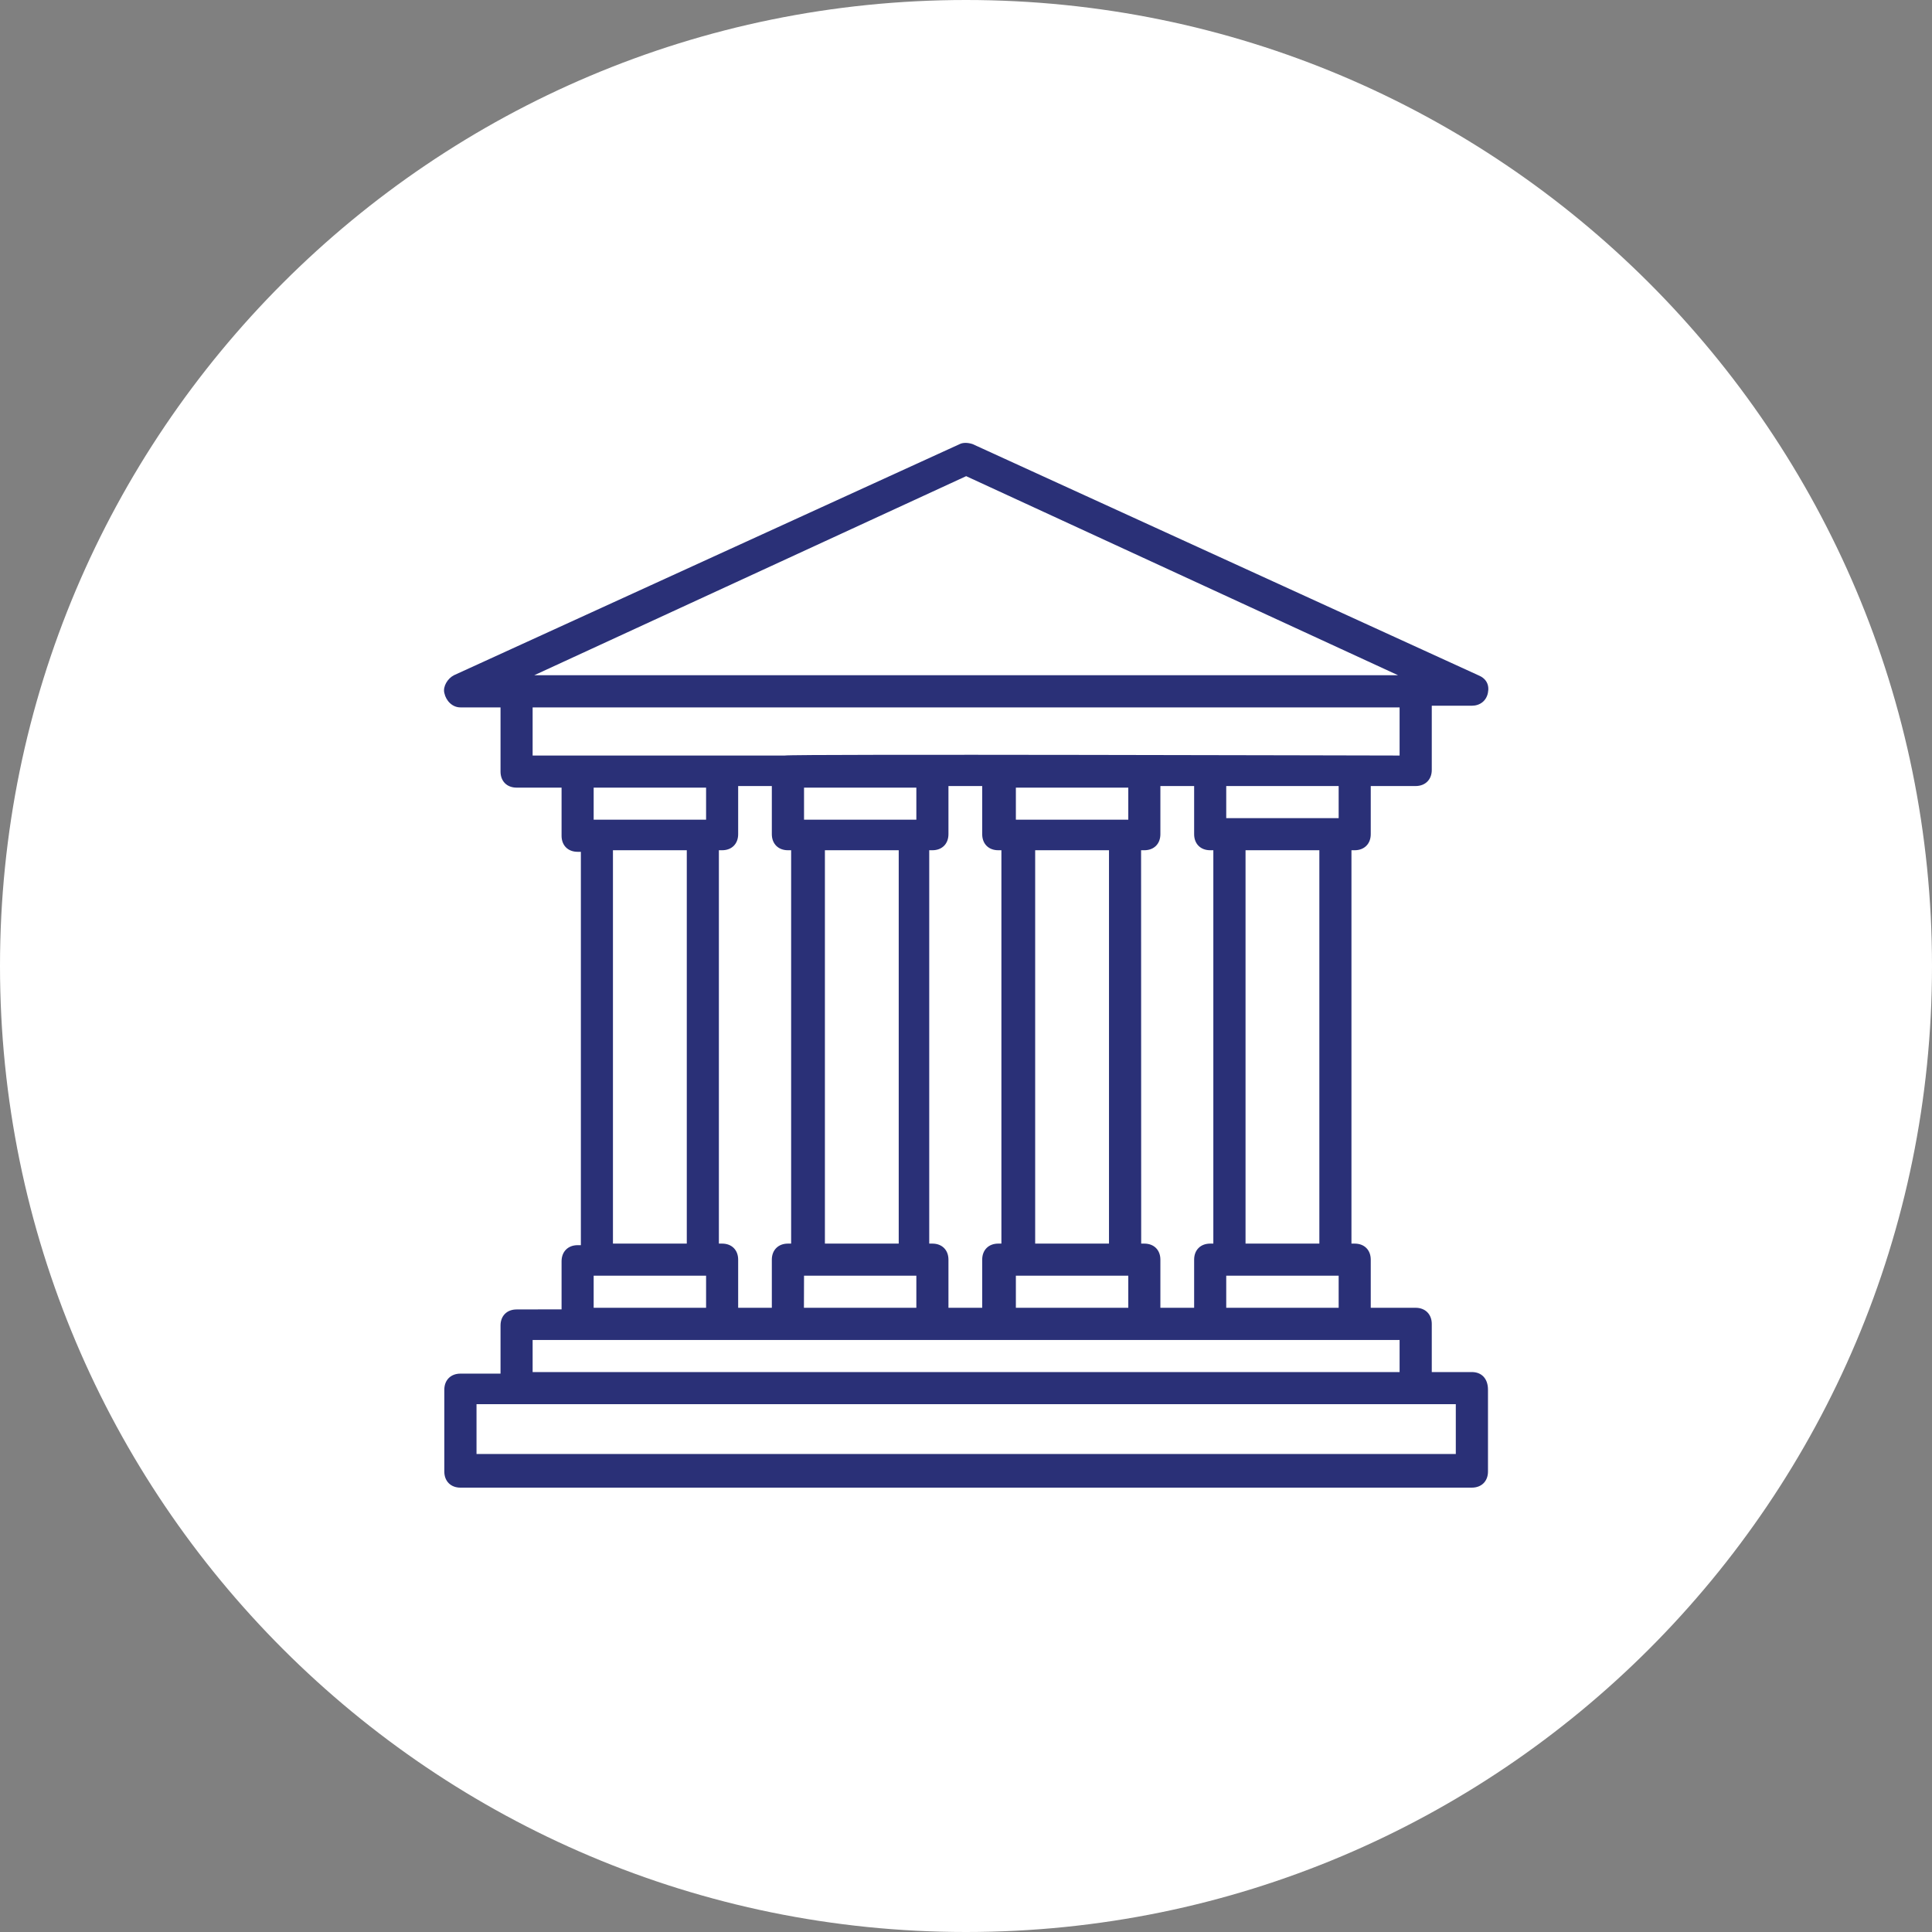
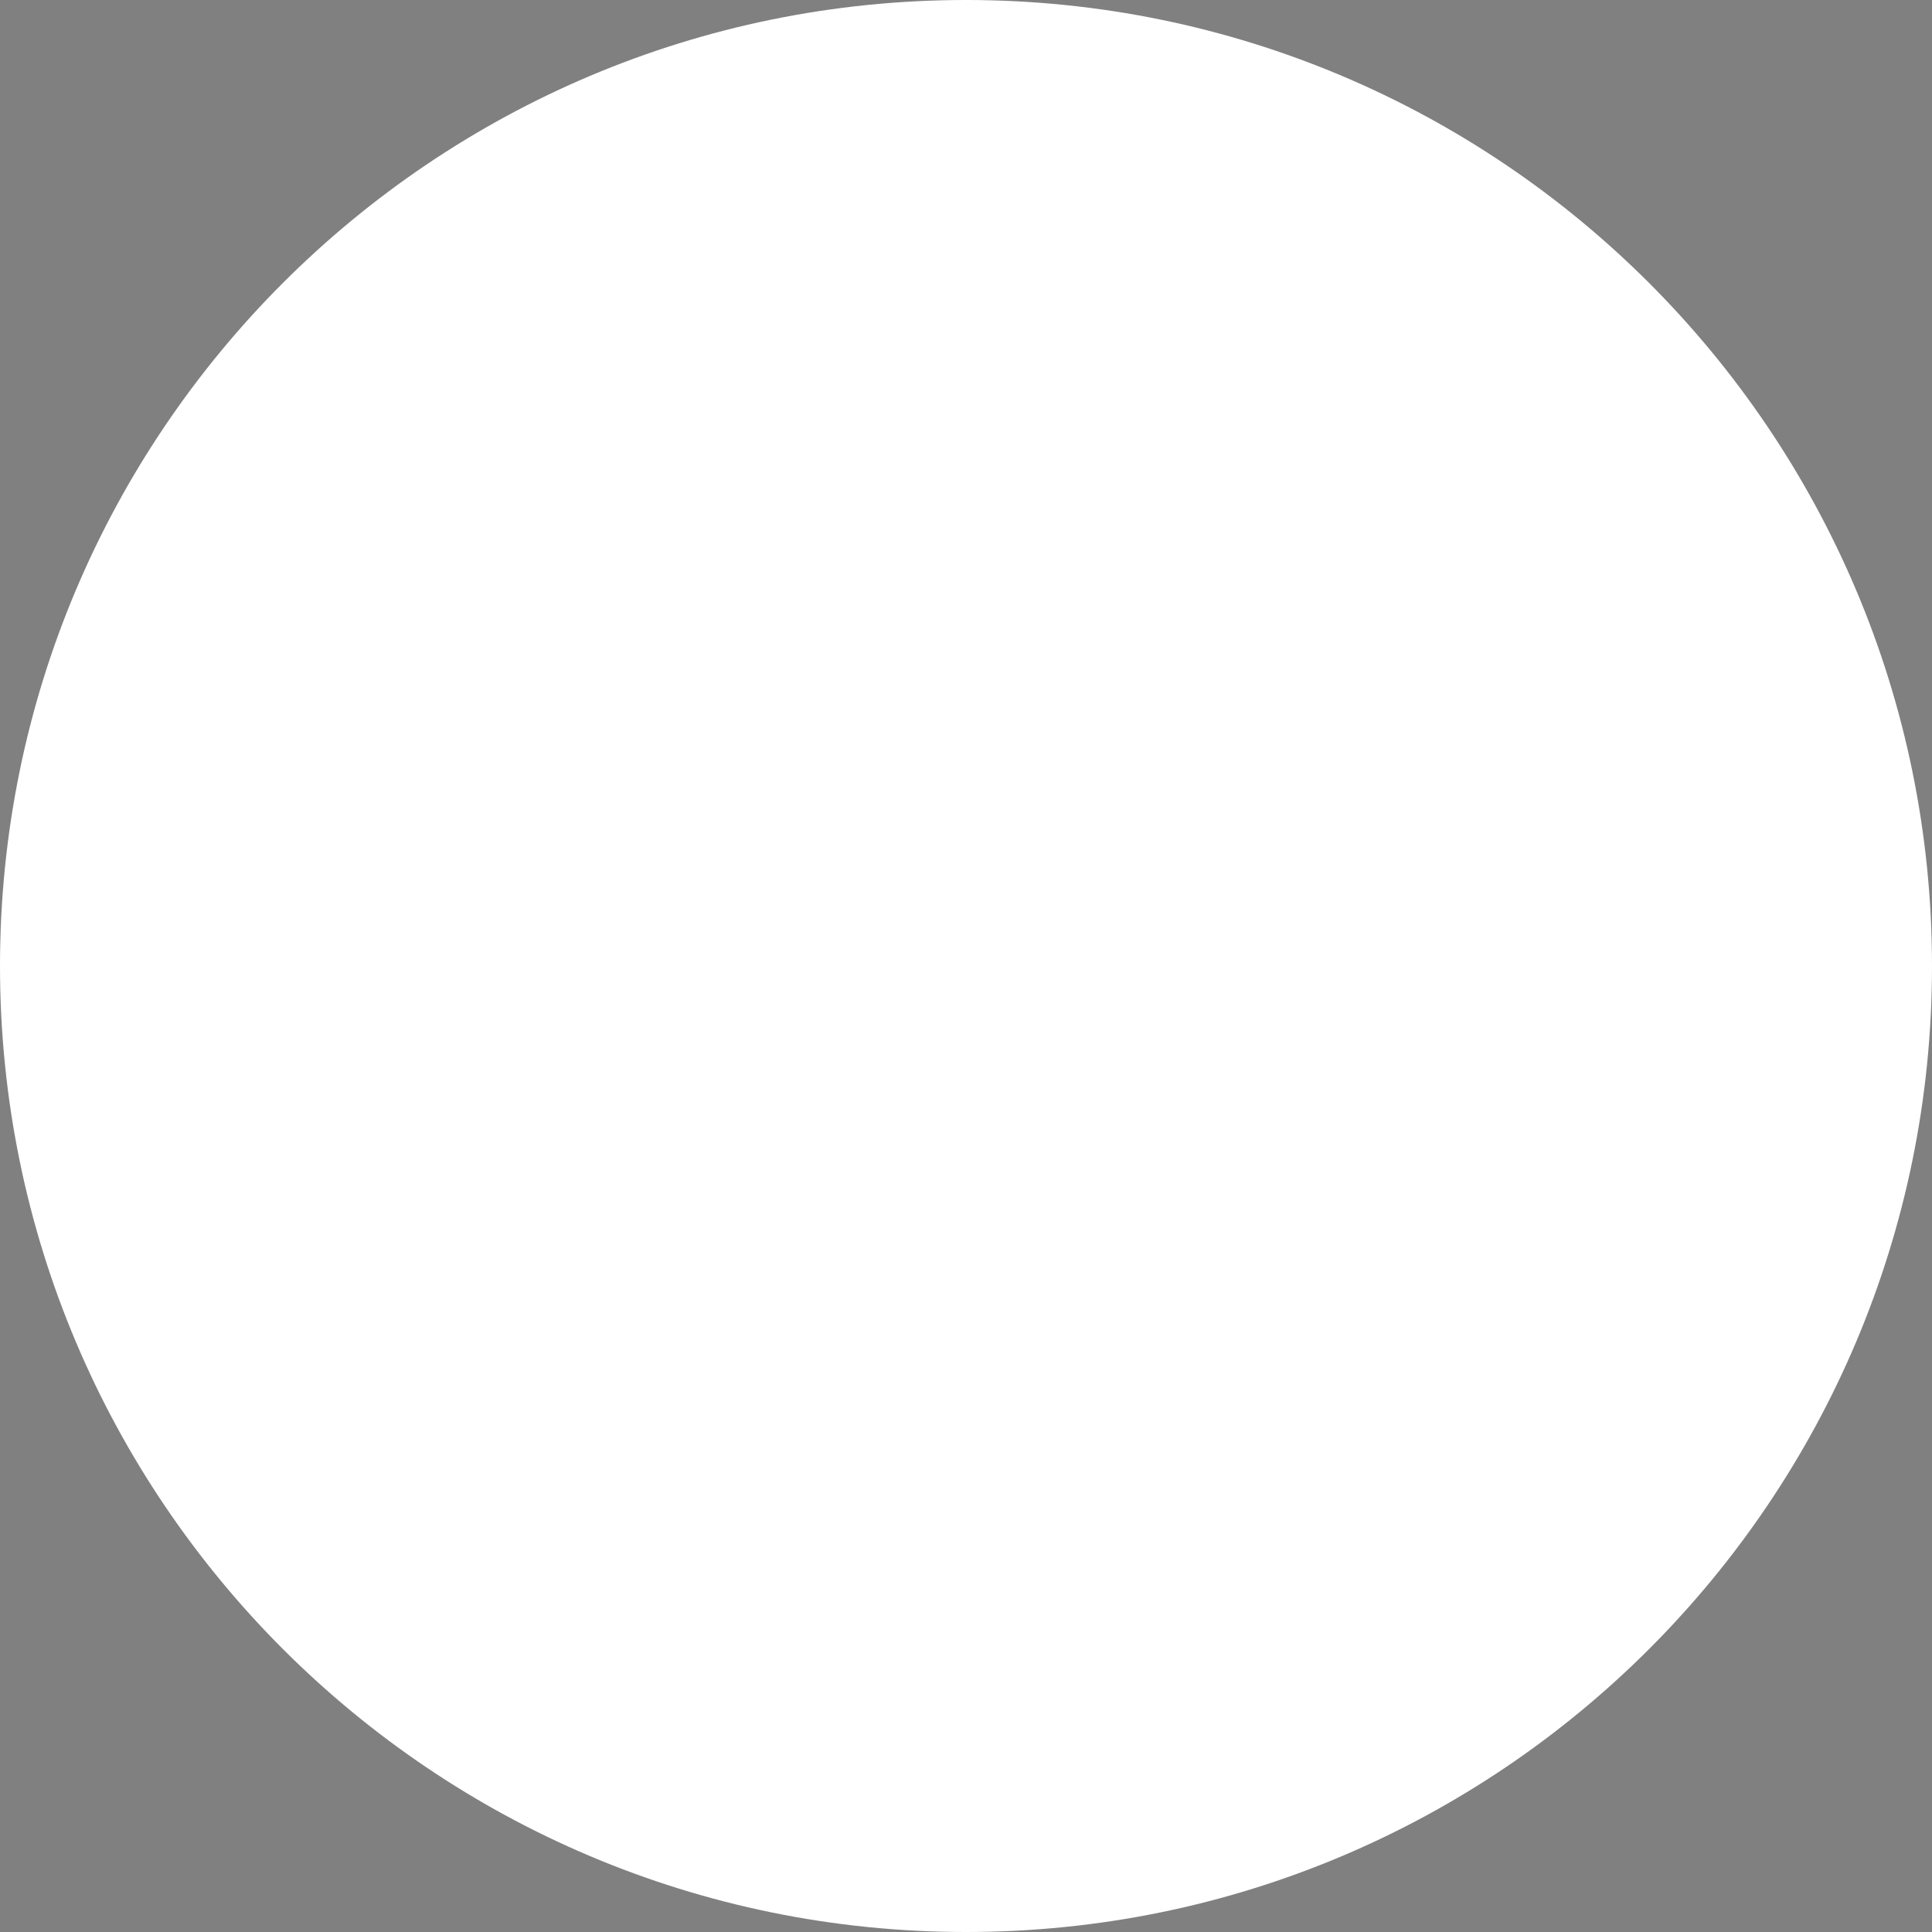
<svg xmlns="http://www.w3.org/2000/svg" width="500" zoomAndPan="magnify" viewBox="0 0 375 375" height="500" preserveAspectRatio="xMidYMid meet" version="1.0">
  <rect x="0" y="0" width="375" height="375" fill="#808080" stroke="none" />
  <defs>
    <clipPath id="e05ff6c8ab">
-       <path d="M 86 85.73 L 288.98 85.73 L 288.98 288.98 L 86 288.98 Z M 86 85.73 " clip-rule="nonzero" />
-     </clipPath>
+       </clipPath>
  </defs>
  <path fill="#ffffff" d="M 187.5 0 C 83.945 0 0 83.945 0 187.5 C 0 291.055 83.945 375 187.5 375 C 291.055 375 375 291.055 375 187.5 C 375 83.945 291.055 0 187.5 0 " fill-opacity="1" fill-rule="nonzero" />
  <g clip-path="url(#e05ff6c8ab)">
    <path fill="#2a3077" d="M 282.57 282.215 L 92.492 282.215 L 92.492 272.547 L 282.57 272.547 Z M 103.383 260.086 L 271.66 260.086 L 271.66 266.316 L 103.383 266.316 Z M 115.23 247.609 L 137.051 247.609 L 137.051 253.84 L 115.23 253.84 Z M 118.973 165.031 L 133.305 165.031 L 133.305 241.383 L 118.973 241.383 Z M 137.051 152.879 L 137.051 159.105 L 115.23 159.105 L 115.23 152.879 Z M 103.383 137.305 L 271.66 137.305 L 271.66 146.648 C 265.738 146.648 153.863 146.324 152.316 146.648 L 103.383 146.648 Z M 187.531 92.422 L 271.355 131.059 L 103.707 131.059 Z M 259.832 158.801 L 238.012 158.801 L 238.012 152.57 L 259.832 152.57 Z M 256.086 241.383 L 241.758 241.383 L 241.758 165.031 L 256.086 165.031 Z M 238.012 247.609 L 259.832 247.609 L 259.832 253.84 L 238.012 253.84 Z M 197.18 247.609 L 219 247.609 L 219 253.84 L 197.18 253.84 Z M 219 152.879 L 219 159.105 L 197.18 159.105 L 197.18 152.879 Z M 215.254 241.383 L 200.926 241.383 L 200.926 165.031 L 215.254 165.031 Z M 156.062 247.609 L 177.863 247.609 L 177.863 253.84 L 156.043 253.84 Z M 177.863 152.879 L 177.863 159.105 L 156.062 159.105 L 156.062 152.879 Z M 174.441 241.383 L 160.113 241.383 L 160.113 165.031 L 174.441 165.031 Z M 143.277 253.84 L 143.277 244.496 C 143.277 242.625 142.035 241.383 140.164 241.383 L 139.535 241.383 L 139.535 165.031 L 140.164 165.031 C 142.035 165.031 143.277 163.789 143.277 161.914 L 143.277 152.57 L 149.812 152.57 L 149.812 161.914 C 149.812 163.789 151.074 165.031 152.93 165.031 L 153.559 165.031 L 153.559 241.383 L 152.93 241.383 C 151.074 241.383 149.812 242.625 149.812 244.496 L 149.812 253.84 Z M 184.094 253.84 L 184.094 244.496 C 184.094 242.625 182.848 241.383 180.977 241.383 L 180.363 241.383 L 180.363 165.031 L 180.977 165.031 C 182.848 165.031 184.094 163.789 184.094 161.914 L 184.094 152.57 L 190.645 152.57 L 190.645 161.914 C 190.645 163.789 191.887 165.031 193.758 165.031 L 194.371 165.031 L 194.371 241.383 L 193.758 241.383 C 191.887 241.383 190.645 242.625 190.645 244.496 L 190.645 253.84 Z M 225.23 253.84 L 225.23 244.496 C 225.23 242.625 223.988 241.383 222.113 241.383 L 221.504 241.383 L 221.484 165.031 L 222.113 165.031 C 223.988 165.031 225.23 163.789 225.23 161.914 L 225.23 152.57 L 231.781 152.57 L 231.781 161.914 C 231.781 163.789 233.023 165.031 234.898 165.031 L 235.508 165.031 L 235.508 241.383 L 234.898 241.383 C 233.023 241.383 231.781 242.625 231.781 244.496 L 231.781 253.84 Z M 285.684 266.316 L 277.906 266.316 L 277.906 256.973 C 277.906 255.102 276.648 253.84 274.773 253.84 L 266.062 253.84 L 266.062 244.496 C 266.062 242.625 264.82 241.383 262.945 241.383 L 262.316 241.383 L 262.316 165.031 L 262.945 165.031 C 264.801 165.031 266.062 163.789 266.062 161.914 L 266.062 152.57 L 274.773 152.57 C 276.648 152.57 277.906 151.312 277.906 149.457 L 277.906 136.98 L 285.684 136.98 C 287.25 136.98 288.492 136.043 288.801 134.496 C 289.125 132.93 288.492 131.688 286.926 131.059 L 188.773 86.195 C 187.836 85.887 186.898 85.887 186.289 86.195 L 88.117 131.059 C 86.875 131.688 85.938 133.254 86.242 134.496 C 86.566 136.043 87.809 137.305 89.359 137.305 L 97.152 137.305 L 97.152 149.762 C 97.152 151.637 98.395 152.879 100.27 152.879 L 109 152.879 L 109 162.223 C 109 164.094 110.242 165.336 112.113 165.336 L 112.746 165.336 L 112.746 241.688 L 112.113 241.688 C 110.242 241.688 109 242.949 109 244.82 L 109 254.145 L 100.27 254.164 C 98.395 254.164 97.152 255.406 97.152 257.277 L 97.152 266.621 L 89.359 266.621 C 87.504 266.621 86.242 267.863 86.242 269.738 L 86.242 285.633 C 86.242 287.508 87.504 288.75 89.359 288.75 L 285.684 288.75 C 287.559 288.75 288.816 287.508 288.816 285.633 L 288.816 269.738 C 288.816 267.559 287.559 266.316 285.684 266.316 " fill-opacity="1" fill-rule="nonzero" />
  </g>
</svg>